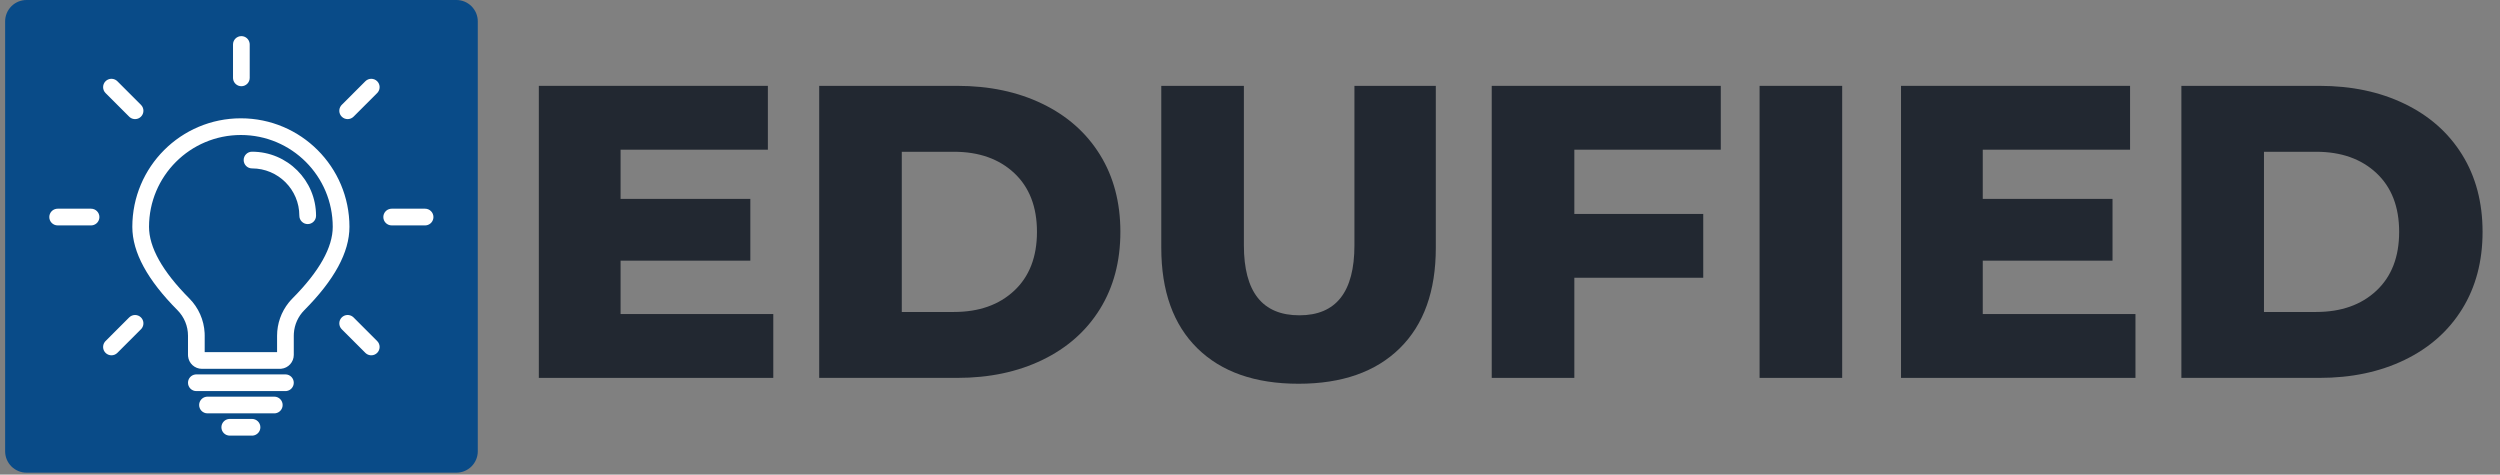
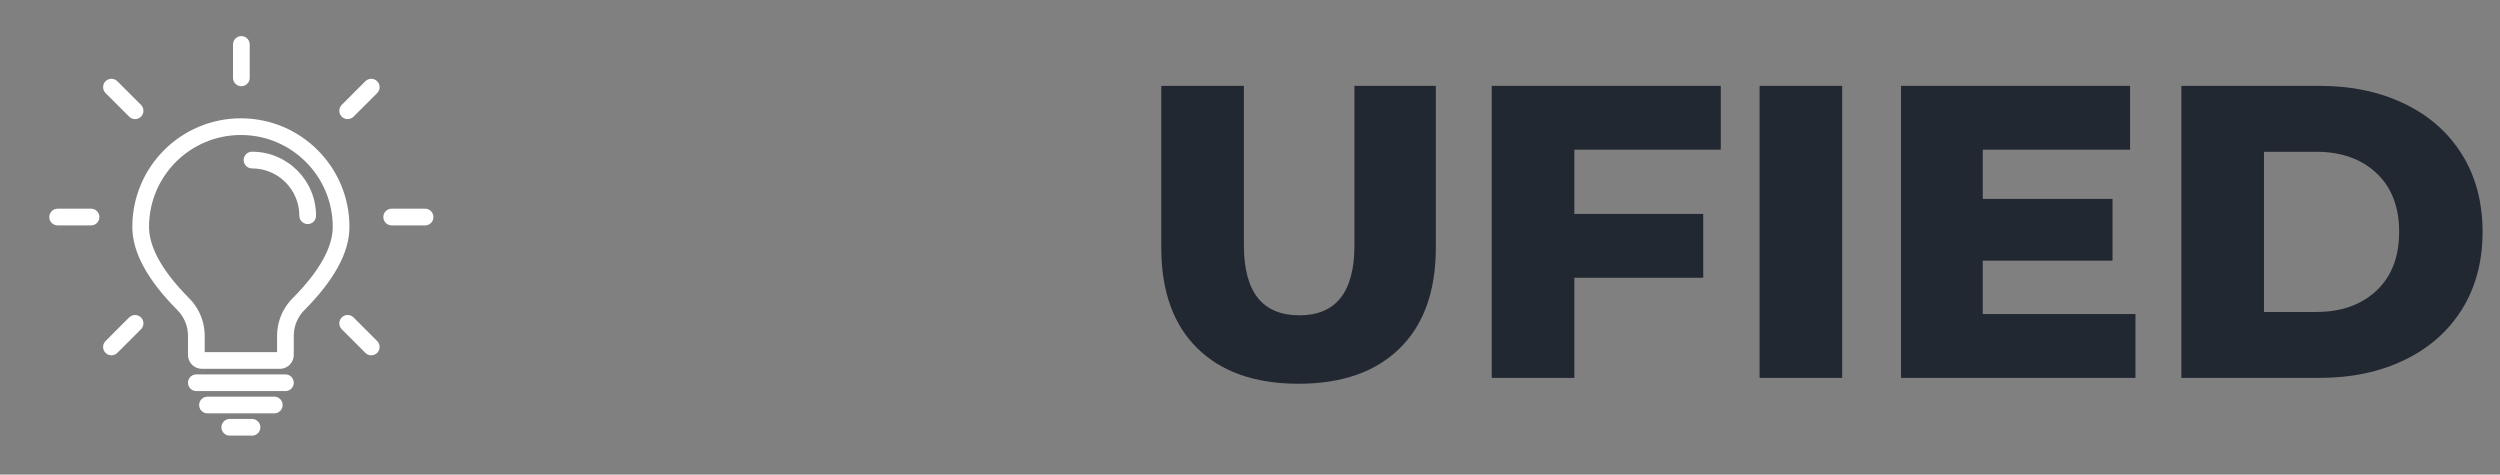
<svg xmlns="http://www.w3.org/2000/svg" width="1280" zoomAndPan="magnify" viewBox="0 0 960 182.25" height="243" preserveAspectRatio="xMidYMid meet" version="1.0">
  <rect x="0" y="0" width="960" height="182.25" fill="#808080" stroke="none" />
  <defs>
    <g />
    <clipPath id="1610138fa7">
-       <path d="M 1.969 0 L 183.469 0 L 183.469 181.504 L 1.969 181.504 Z M 1.969 0 " clip-rule="nonzero" />
-     </clipPath>
+       </clipPath>
    <clipPath id="126c914098">
-       <path d="M 10.184 0 L 175.254 0 C 177.434 0 179.523 0.867 181.062 2.406 C 182.605 3.949 183.469 6.039 183.469 8.215 L 183.469 173.285 C 183.469 175.465 182.605 177.555 181.062 179.098 C 179.523 180.637 177.434 181.504 175.254 181.504 L 10.184 181.504 C 8.004 181.504 5.914 180.637 4.375 179.098 C 2.832 177.555 1.969 175.465 1.969 173.285 L 1.969 8.215 C 1.969 6.039 2.832 3.949 4.375 2.406 C 5.914 0.867 8.004 0 10.184 0 Z M 10.184 0 " clip-rule="nonzero" />
-     </clipPath>
+       </clipPath>
    <clipPath id="af07bf3818">
      <path d="M 18.082 14.004 L 167 14.004 L 167 167.871 L 18.082 167.871 Z M 18.082 14.004 " clip-rule="nonzero" />
    </clipPath>
  </defs>
  <g clip-path="url(#1610138fa7)">
    <g clip-path="url(#126c914098)">
-       <path fill="#094b88" d="M 1.969 0 L 183.469 0 L 183.469 181.504 L 1.969 181.504 Z M 1.969 0 " fill-opacity="1" fill-rule="nonzero" />
-     </g>
+       </g>
  </g>
  <g clip-path="url(#af07bf3818)">
    <path fill="#ffffff" d="M 96.777 160.867 C 98.547 160.867 99.984 162.305 99.984 164.074 C 99.984 165.699 98.777 167.039 97.211 167.254 L 96.777 167.281 L 88.227 167.281 C 86.453 167.281 85.02 165.848 85.02 164.074 C 85.02 162.453 86.227 161.109 87.789 160.898 L 88.227 160.867 Z M 105.328 152.316 C 107.098 152.316 108.535 153.754 108.535 155.523 C 108.535 157.148 107.328 158.488 105.762 158.703 L 105.328 158.73 L 79.676 158.73 C 77.902 158.73 76.469 157.297 76.469 155.523 C 76.469 153.902 77.676 152.559 79.238 152.348 L 79.676 152.316 Z M 109.602 143.766 C 111.375 143.766 112.809 145.203 112.809 146.973 C 112.809 148.598 111.605 149.938 110.039 150.152 L 109.602 150.18 L 75.398 150.18 C 73.629 150.18 72.191 148.746 72.191 146.973 C 72.191 145.352 73.398 144.008 74.965 143.797 L 75.398 143.766 Z M 92.5 45.43 C 115.523 45.43 134.188 64.094 134.188 87.117 C 134.188 96.945 128.328 107.57 116.852 119.117 C 114.48 121.504 113.062 124.66 112.844 127.996 L 112.812 128.91 L 112.812 136.285 C 112.809 139.051 110.707 141.328 108.012 141.602 L 107.465 141.629 L 77.535 141.629 C 74.77 141.629 72.492 139.527 72.219 136.832 L 72.191 136.285 L 72.191 128.914 C 72.191 125.242 70.738 121.723 68.152 119.117 C 56.676 107.57 50.812 96.945 50.812 87.117 C 50.812 64.094 69.477 45.43 92.5 45.43 Z M 54.137 121.895 C 55.285 123.043 55.379 124.844 54.426 126.102 L 54.137 126.43 L 45.066 135.5 C 43.816 136.754 41.785 136.754 40.531 135.5 C 39.383 134.352 39.289 132.551 40.246 131.293 L 40.531 130.965 L 49.602 121.895 C 50.855 120.645 52.883 120.645 54.137 121.895 Z M 135.438 121.609 L 135.766 121.895 L 144.836 130.965 C 146.09 132.219 146.09 134.246 144.836 135.5 C 143.688 136.648 141.887 136.742 140.629 135.785 L 140.301 135.5 L 131.23 126.43 C 129.98 125.176 129.98 123.148 131.23 121.895 C 132.379 120.746 134.18 120.652 135.438 121.609 Z M 92.5 51.84 C 73.02 51.84 57.227 67.633 57.227 87.117 C 57.227 94.934 62.305 104.137 72.699 114.598 C 76.23 118.148 78.316 122.867 78.578 127.844 L 78.605 128.914 L 78.602 135.215 L 106.398 135.215 L 106.398 128.906 C 106.402 124.262 107.996 119.777 110.879 116.188 L 111.57 115.375 L 112.301 114.598 C 122.699 104.137 127.773 94.934 127.773 87.117 C 127.773 67.633 111.98 51.84 92.5 51.84 Z M 34.965 80.141 C 36.734 80.141 38.172 81.578 38.172 83.348 C 38.172 84.973 36.965 86.312 35.398 86.527 L 34.965 86.555 L 22.137 86.555 C 20.367 86.555 18.93 85.117 18.93 83.348 C 18.93 81.727 20.137 80.383 21.703 80.172 L 22.137 80.141 Z M 163.23 80.141 C 165 80.141 166.438 81.578 166.438 83.348 C 166.438 84.973 165.23 86.312 163.668 86.527 L 163.23 86.555 L 150.402 86.555 C 148.633 86.555 147.199 85.117 147.199 83.348 C 147.199 81.727 148.402 80.383 149.969 80.172 L 150.402 80.141 Z M 96.777 58.254 C 110.355 58.254 121.363 69.262 121.363 82.84 C 121.363 84.609 119.926 86.047 118.156 86.047 C 116.383 86.047 114.949 84.609 114.949 82.84 C 114.949 72.805 106.812 64.668 96.777 64.668 C 95.004 64.668 93.57 63.234 93.57 61.461 C 93.57 59.691 95.004 58.254 96.777 58.254 Z M 44.738 30.91 L 45.066 31.195 L 54.137 40.266 C 55.391 41.52 55.391 43.547 54.137 44.801 C 52.988 45.949 51.188 46.043 49.93 45.09 L 49.602 44.801 L 40.531 35.73 C 39.281 34.48 39.281 32.449 40.531 31.195 C 41.68 30.047 43.48 29.953 44.738 30.91 Z M 144.836 31.195 C 145.984 32.344 146.078 34.145 145.121 35.402 L 144.836 35.73 L 135.766 44.801 C 134.512 46.055 132.484 46.055 131.23 44.801 C 130.082 43.652 129.988 41.852 130.945 40.594 L 131.23 40.266 L 140.301 31.195 C 141.555 29.945 143.582 29.945 144.836 31.195 Z M 92.684 13.871 C 94.309 13.871 95.648 15.078 95.859 16.641 L 95.891 17.078 L 95.891 29.902 C 95.891 31.676 94.453 33.109 92.684 33.109 C 91.059 33.109 89.719 31.902 89.508 30.34 L 89.477 29.902 L 89.477 17.078 C 89.477 15.305 90.914 13.871 92.684 13.871 Z M 92.684 13.871 " fill-opacity="1" fill-rule="nonzero" />
  </g>
  <g fill="#222831" fill-opacity="1">
    <g transform="translate(195.691, 145.108)">
      <g>
-         <path d="M 101.25 -24.516 L 101.25 0 L 11.219 0 L 11.219 -112.141 L 99.172 -112.141 L 99.172 -87.625 L 42.609 -87.625 L 42.609 -68.734 L 92.438 -68.734 L 92.438 -45.016 L 42.609 -45.016 L 42.609 -24.516 Z M 101.25 -24.516 " />
-       </g>
+         </g>
    </g>
  </g>
  <g fill="#222831" fill-opacity="1">
    <g transform="translate(303.35, 145.108)">
      <g>
-         <path d="M 11.219 -112.141 L 64.234 -112.141 C 76.523 -112.141 87.422 -109.844 96.922 -105.25 C 106.43 -100.656 113.801 -94.141 119.031 -85.703 C 124.258 -77.266 126.875 -67.391 126.875 -56.078 C 126.875 -44.754 124.258 -34.875 119.031 -26.438 C 113.801 -18 106.43 -11.484 96.922 -6.891 C 87.422 -2.297 76.523 0 64.234 0 L 11.219 0 Z M 62.953 -25.312 C 72.566 -25.312 80.285 -28.035 86.109 -33.484 C 91.93 -38.93 94.844 -46.461 94.844 -56.078 C 94.844 -65.68 91.93 -73.207 86.109 -78.656 C 80.285 -84.102 72.566 -86.828 62.953 -86.828 L 42.938 -86.828 L 42.938 -25.312 Z M 62.953 -25.312 " />
-       </g>
+         </g>
    </g>
  </g>
  <g fill="#222831" fill-opacity="1">
    <g transform="translate(435.682, 145.108)">
      <g>
        <path d="M 62.953 2.25 C 46.297 2.25 33.348 -2.285 24.109 -11.359 C 14.867 -20.441 10.25 -33.316 10.25 -49.984 L 10.25 -112.141 L 41.969 -112.141 L 41.969 -50.938 C 41.969 -33 49.07 -24.031 63.281 -24.031 C 77.375 -24.031 84.422 -33 84.422 -50.938 L 84.422 -112.141 L 115.672 -112.141 L 115.672 -49.984 C 115.672 -33.316 111.051 -20.441 101.812 -11.359 C 92.57 -2.285 79.617 2.25 62.953 2.25 Z M 62.953 2.25 " />
      </g>
    </g>
  </g>
  <g fill="#222831" fill-opacity="1">
    <g transform="translate(561.606, 145.108)">
      <g>
        <path d="M 42.938 -87.625 L 42.938 -62.953 L 92.438 -62.953 L 92.438 -38.453 L 42.938 -38.453 L 42.938 0 L 11.219 0 L 11.219 -112.141 L 99.172 -112.141 L 99.172 -87.625 Z M 42.938 -87.625 " />
      </g>
    </g>
  </g>
  <g fill="#222831" fill-opacity="1">
    <g transform="translate(664.459, 145.108)">
      <g>
        <path d="M 11.219 -112.141 L 42.938 -112.141 L 42.938 0 L 11.219 0 Z M 11.219 -112.141 " />
      </g>
    </g>
  </g>
  <g fill="#222831" fill-opacity="1">
    <g transform="translate(718.77, 145.108)">
      <g>
        <path d="M 101.25 -24.516 L 101.25 0 L 11.219 0 L 11.219 -112.141 L 99.172 -112.141 L 99.172 -87.625 L 42.609 -87.625 L 42.609 -68.734 L 92.438 -68.734 L 92.438 -45.016 L 42.609 -45.016 L 42.609 -24.516 Z M 101.25 -24.516 " />
      </g>
    </g>
  </g>
  <g fill="#222831" fill-opacity="1">
    <g transform="translate(826.43, 145.108)">
      <g>
        <path d="M 11.219 -112.141 L 64.234 -112.141 C 76.523 -112.141 87.422 -109.844 96.922 -105.25 C 106.43 -100.656 113.801 -94.141 119.031 -85.703 C 124.258 -77.266 126.875 -67.391 126.875 -56.078 C 126.875 -44.754 124.258 -34.875 119.031 -26.438 C 113.801 -18 106.43 -11.484 96.922 -6.891 C 87.422 -2.297 76.523 0 64.234 0 L 11.219 0 Z M 62.953 -25.312 C 72.566 -25.312 80.285 -28.035 86.109 -33.484 C 91.93 -38.93 94.844 -46.461 94.844 -56.078 C 94.844 -65.68 91.93 -73.207 86.109 -78.656 C 80.285 -84.102 72.566 -86.828 62.953 -86.828 L 42.938 -86.828 L 42.938 -25.312 Z M 62.953 -25.312 " />
      </g>
    </g>
  </g>
</svg>